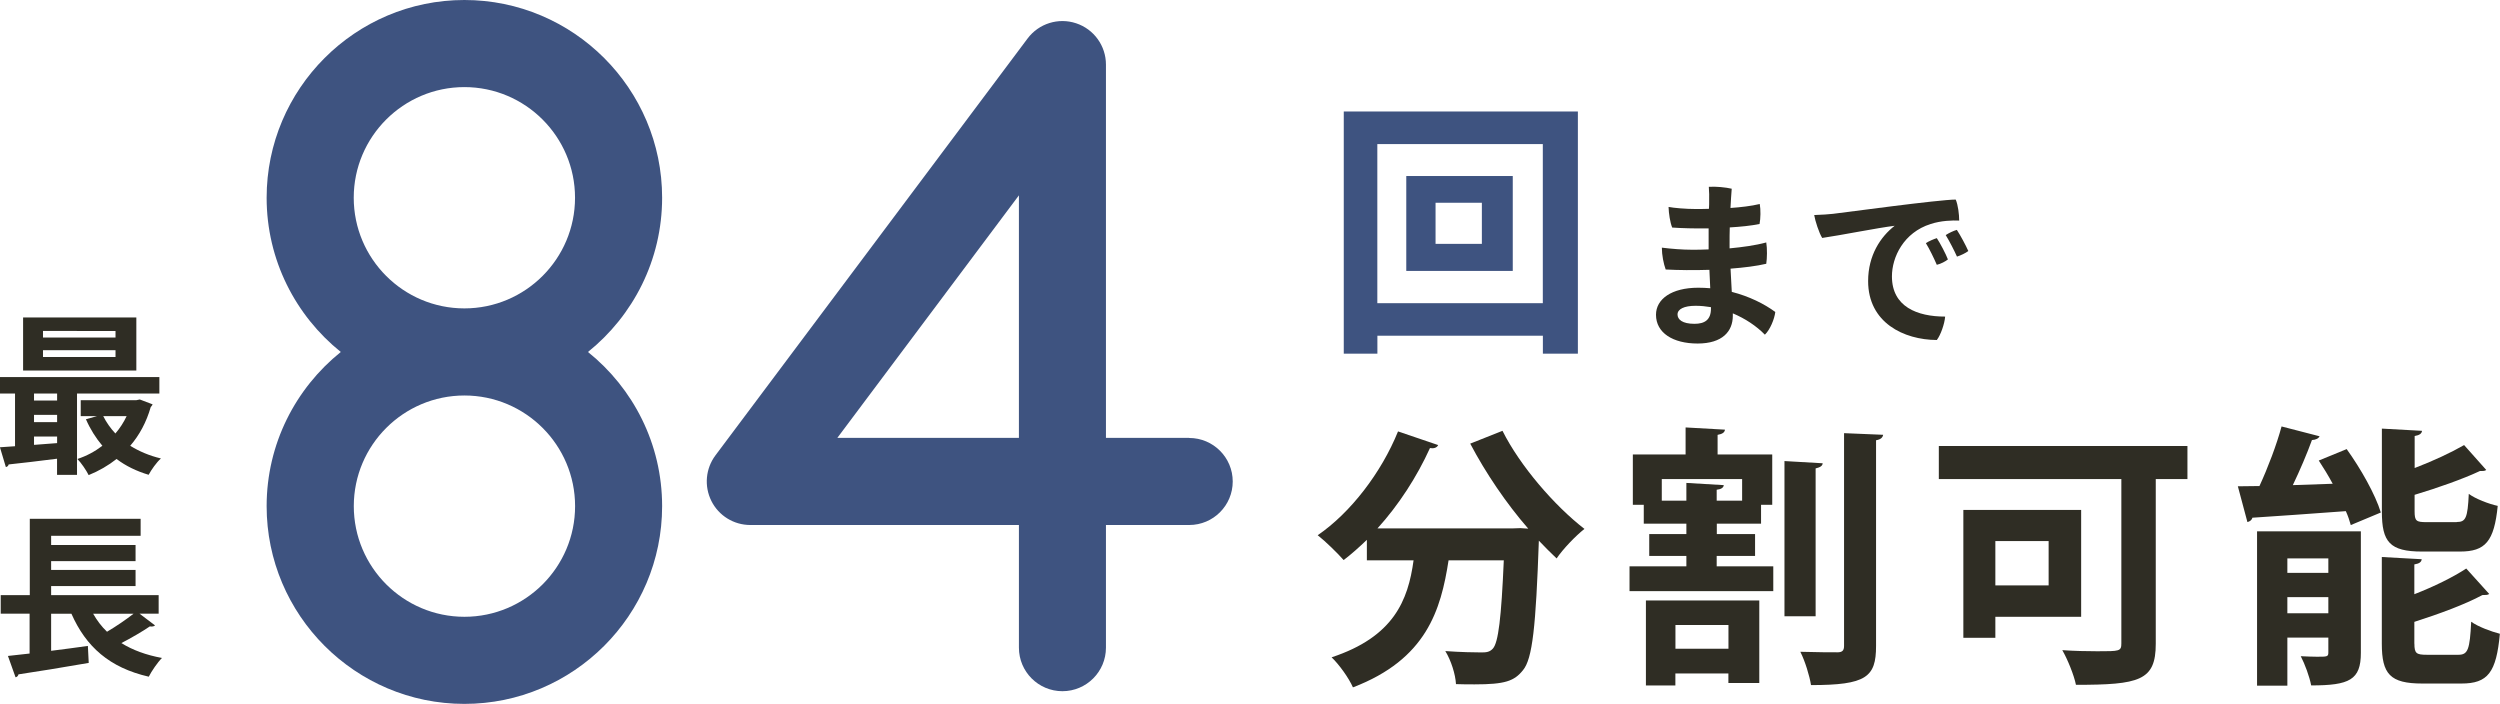
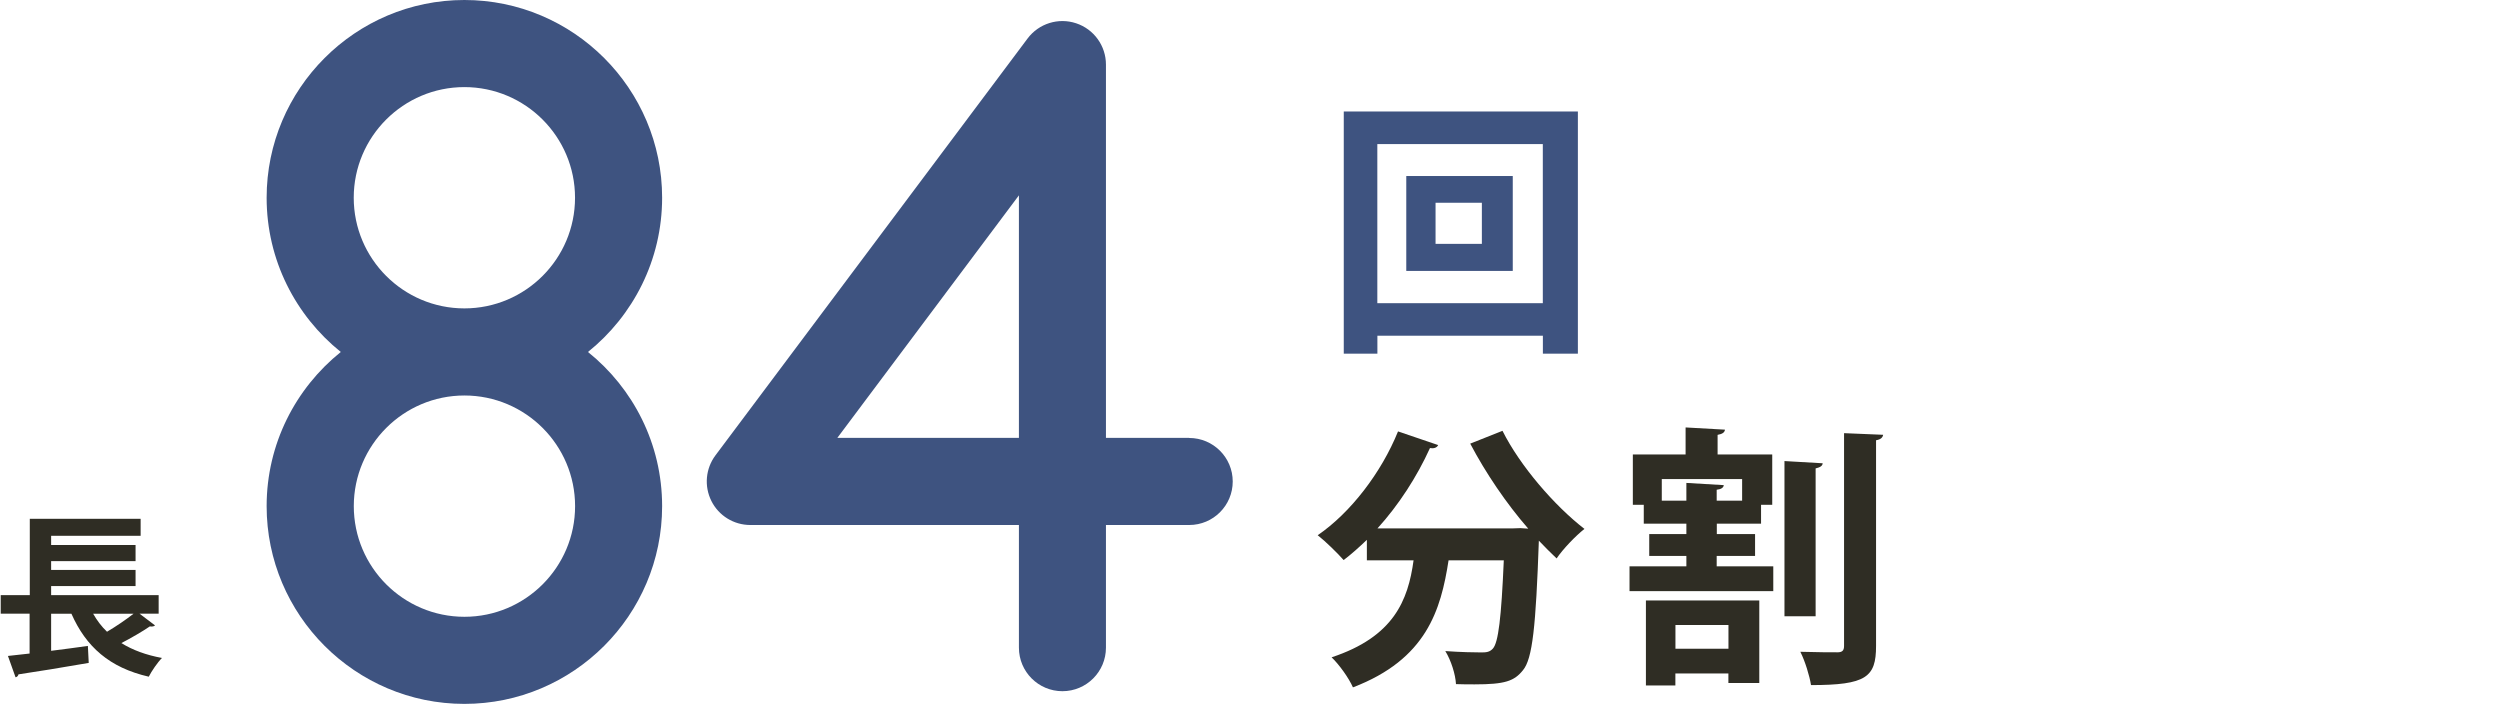
<svg xmlns="http://www.w3.org/2000/svg" id="_イヤー_2" viewBox="0 0 384.33 108.2">
  <defs>
    <style>.cls-1{fill:#3e5380;}.cls-2{fill:#2f2d24;}</style>
  </defs>
  <g id="contents">
    <g>
      <g>
        <path class="cls-1" d="M182.82,67.31h-12.8V9.93c0-2.88-1.84-5.44-4.58-6.35-2.73-.91-5.74,.03-7.47,2.34l-47.98,64.08c-1.52,2.03-1.76,4.74-.63,7.01,1.13,2.27,3.45,3.7,5.99,3.7h41.29v18.86c0,3.7,3,6.69,6.69,6.69s6.69-3,6.69-6.69v-18.86h12.8c3.7,0,6.69-3,6.69-6.69s-3-6.69-6.69-6.69Zm-26.18,0h-27.91l27.91-37.28v37.28Z" />
        <path class="cls-1" d="M101.79,30.4c0-16.76-13.64-30.4-30.4-30.4s-30.4,13.64-30.4,30.4c0,9.58,4.46,18.13,11.4,23.71-6.94,5.58-11.4,14.13-11.4,23.7,0,16.76,13.64,30.4,30.4,30.4s30.4-13.64,30.4-30.4c0-9.58-4.46-18.13-11.4-23.7,6.94-5.58,11.4-14.13,11.4-23.71Zm-13.38,47.41c0,9.38-7.63,17.01-17.01,17.01s-17.01-7.63-17.01-17.01,7.63-17.01,17.01-17.01,17.01,7.63,17.01,17.01ZM54.38,30.4c0-9.38,7.63-17.01,17.01-17.01s17.01,7.63,17.01,17.01-7.63,17.01-17.01,17.01-17.01-7.63-17.01-17.01Z" />
      </g>
      <g>
-         <path class="cls-2" d="M265.91,38.18c1.97-.19,3.95-.45,5.62-.91,.16,.96,.13,2.43,0,3.28-1.49,.35-3.41,.59-5.49,.75,.05,1.2,.13,2.43,.19,3.57,2.69,.69,4.99,1.84,6.69,3.09-.13,1.09-.8,2.72-1.6,3.49-1.33-1.36-3.04-2.48-4.93-3.28v.37c0,2.4-1.6,4.27-5.41,4.27s-6.4-1.65-6.4-4.42c0-2.4,2.37-4.16,6.5-4.16,.61,0,1.23,.03,1.84,.08l-.13-2.83c-2.4,.08-4.8,.05-6.72-.05-.32-.88-.59-2.21-.59-3.36,1.47,.19,3.23,.32,4.58,.32,.8,0,1.68,0,2.61-.05v-3.23c-2.16,.03-4.21-.03-5.6-.13-.32-.77-.53-2.16-.56-3.17,.8,.16,2.69,.32,4.16,.32,.59,0,1.31,0,2.05-.03l.03-.69c.03-1.33,0-1.95-.05-2.69,1.07-.08,2.64,.08,3.52,.29-.08,.91-.13,1.92-.19,2.96,1.57-.11,3.17-.29,4.5-.61,.16,.91,.13,2.21-.03,3.07-1.28,.27-2.91,.43-4.58,.53-.03,.83-.03,1.65-.03,2.51v.72Zm-2.88,9.04c-.77-.13-1.57-.21-2.37-.21-1.76,0-2.77,.51-2.77,1.33,0,.77,.72,1.44,2.61,1.44,1.57,0,2.53-.61,2.53-2.35v-.21Z" />
-         <path class="cls-2" d="M281.81,32.87c1.81-.21,16.31-2.19,18.85-2.19,.35,.83,.53,2.27,.53,3.23-.99-.05-2.8,0-4.4,.53-4.13,1.31-5.94,5.07-5.94,8.05,0,4.67,3.89,6.18,8.18,6.18-.08,1.09-.69,2.85-1.28,3.6-5.09-.03-10.56-2.67-10.56-9.06,0-3.97,1.92-6.82,4.08-8.5-2.64,.32-8.34,1.47-11.14,1.87-.48-.75-1.09-2.64-1.23-3.52,1.09-.03,2.43-.13,2.91-.19Zm17.65,7.01c-.35,.29-1.09,.69-1.71,.83-.43-.99-1.12-2.43-1.68-3.33,.48-.32,1.25-.64,1.68-.77,.51,.75,1.41,2.48,1.71,3.28Zm3.12-1.28c-.37,.29-1.15,.67-1.73,.85-.43-.96-1.17-2.4-1.73-3.31,.48-.32,1.23-.67,1.71-.8,.53,.8,1.39,2.4,1.76,3.25Z" />
-       </g>
+         </g>
      <g>
-         <path class="cls-2" d="M24.5,60.5H11.84v12.5h-3.07v-2.48c-2.83,.37-5.54,.67-7.44,.88-.05,.24-.24,.37-.43,.4l-.91-3.04,2.32-.16v-8.1H0v-2.53H24.5v2.53Zm-3.54-11.7v8.16H3.55v-8.16H20.95Zm-12.18,12.77v-1.07h-3.55v1.07h3.55Zm0,3.33v-1.12h-3.55v1.12h3.55Zm-3.55,3.49l3.55-.27v-1.01h-3.55v1.28Zm12.53-16.5v-1.01H6.61v1.01h11.14Zm0,2.99v-1.04H6.61v1.04h11.14Zm3.73,6.53l1.97,.75c-.08,.21-.19,.27-.29,.43-.67,2.32-1.73,4.29-3.15,5.94,1.36,.85,2.93,1.52,4.72,1.95-.67,.59-1.49,1.76-1.89,2.51-1.87-.56-3.52-1.36-4.93-2.43-1.28,1.01-2.72,1.84-4.29,2.48-.37-.75-1.15-1.89-1.73-2.48,1.39-.45,2.69-1.15,3.84-2.03-1.01-1.2-1.87-2.56-2.53-4.08l1.71-.48h-2.51v-2.45h8.56l.53-.11Zm-5.62,2.56c.48,.96,1.12,1.87,1.87,2.67,.69-.8,1.28-1.71,1.73-2.67h-3.6Z" />
        <path class="cls-2" d="M21.46,94.35l2.37,1.79c-.13,.16-.45,.21-.8,.16-1.12,.77-2.83,1.76-4.37,2.56,1.71,1.07,3.79,1.84,6.24,2.29-.69,.69-1.6,2.03-2.03,2.88-6.05-1.39-9.65-4.61-11.89-9.68h-3.12v5.7c1.84-.24,3.79-.48,5.65-.75l.13,2.61c-3.95,.69-8.1,1.36-10.8,1.76-.05,.24-.24,.43-.45,.45l-1.17-3.28,3.33-.37v-6.13H.11v-2.85H4.58v-11.73H21.62v2.61H7.86v1.41h12.98v2.48H7.86v1.36h12.98v2.48H7.86v1.39H24.39v2.85h-2.93Zm-7.14,0c.59,1.04,1.28,1.95,2.13,2.77,1.41-.83,2.93-1.87,4.08-2.77h-6.21Z" />
      </g>
      <path class="cls-1" d="M206.57,17.14h36V54.37h-5.38v-2.76h-25.44v2.76h-5.17V17.14Zm5.17,29.47h25.44V22.15h-25.44v24.47Zm4.45-19.55h16.37v14.59h-16.37v-14.59Zm11.62,10.43v-6.32h-7.12v6.32h7.12Z" />
      <g>
        <path class="cls-2" d="M234.93,81.26c-3.36-3.86-6.55-8.57-8.91-13.06l4.96-1.97c2.69,5.38,7.98,11.51,12.6,15.08-1.34,1.05-3.32,3.11-4.28,4.54-.88-.84-1.81-1.76-2.73-2.73-.46,13.15-.97,18.15-2.44,19.91-1.34,1.68-2.77,2.18-7.44,2.18-.92,0-1.89,0-2.86-.04-.08-1.51-.76-3.65-1.64-5.08,2.31,.17,4.54,.21,5.59,.21,.76,0,1.26-.08,1.72-.59,.84-.92,1.3-4.7,1.68-13.57h-8.49c-1.18,7.65-3.4,15.21-14.7,19.53-.63-1.43-2.1-3.49-3.28-4.62,9.54-3.15,11.76-8.74,12.6-14.91h-7.18v-3.15c-1.18,1.13-2.35,2.18-3.57,3.11-.92-1.05-2.81-2.9-3.99-3.82,5.04-3.44,9.79-9.62,12.35-15.96l6.17,2.1c-.21,.46-.76,.55-1.26,.46-2.02,4.45-4.83,8.78-8.07,12.35h20.79l1.18-.04,1.18,.08Z" />
        <path class="cls-2" d="M263.91,85.46v1.6h8.7v3.82h-22.1v-3.82h8.74v-1.6h-5.71v-3.36h5.71v-1.6h-6.55v-2.9h-1.68v-7.73h8.11v-4.16l6.05,.34c-.04,.42-.38,.67-1.13,.8v3.02h8.4v7.73h-1.72v2.9h-6.8v1.6h5.88v3.36h-5.88Zm-10.88,19.91v-13.06h17.43v12.69h-4.75v-1.47h-8.15v1.85h-4.54Zm2.44-28.4h3.78v-2.73l5.75,.34c-.04,.38-.38,.63-1.09,.71v1.68h3.91v-3.32h-12.35v3.32Zm10.25,19.11h-8.15v3.65h8.15v-3.65Zm14.49-24.87c-.04,.42-.38,.63-1.09,.8v22.73h-4.79v-23.86l5.88,.34Zm3.28-4.62l6.01,.25c-.08,.42-.34,.71-1.09,.84v31.63c0,4.79-1.51,6.01-10,6.01-.21-1.39-.92-3.7-1.64-5.12,2.48,.08,4.92,.08,5.71,.08,.71,0,1.01-.25,1.01-.97v-32.72Z" />
-         <path class="cls-2" d="M336.28,68.57v5.08h-4.87v25.33c0,5.67-2.52,6.3-12.27,6.3-.29-1.47-1.3-3.95-2.1-5.33,1.81,.13,3.82,.17,5.38,.17,3.44,0,3.7,0,3.7-1.22v-25.25h-28.06v-5.08h38.23Zm-16.34,26.25h-13.19v3.23h-4.92v-19.66h18.11v16.43Zm-5-11.64h-8.19v6.81h8.19v-6.81Z" />
-         <path class="cls-2" d="M356.6,67.06c-.17,.34-.55,.55-1.18,.59-.76,2.1-1.85,4.66-2.94,6.93,1.97-.08,4.03-.13,6.13-.21-.67-1.26-1.43-2.48-2.14-3.57l4.29-1.76c2.14,2.98,4.41,6.97,5.25,9.75l-4.62,1.93c-.17-.63-.42-1.39-.76-2.14-5.38,.42-10.8,.76-14.37,1.01-.08,.38-.42,.59-.76,.67l-1.47-5.5c.97,0,2.1-.04,3.32-.04,1.3-2.81,2.65-6.38,3.4-9.16l5.84,1.51Zm6.34,14.62v18.69c0,4.16-1.76,5-7.64,5-.25-1.34-.97-3.28-1.6-4.49,.88,.04,1.76,.08,2.48,.08,1.6,0,1.76,0,1.76-.67v-2.27h-6.3v7.39h-4.66v-23.73h15.96Zm-5,4.16h-6.3v2.23h6.3v-2.23Zm-6.3,8.44h6.3v-2.48h-6.3v2.48Zm26.04-14.03c1.39,0,1.68-.63,1.85-4.33,1.01,.76,3.07,1.55,4.45,1.85-.55,5.46-1.89,7.02-5.8,7.02h-5.84c-4.96,0-6.17-1.47-6.17-6.13v-12.77l6.17,.34c-.04,.42-.38,.67-1.13,.8v4.92c2.86-1.09,5.63-2.39,7.6-3.53l3.4,3.82c-.17,.17-.46,.17-.97,.17-2.6,1.22-6.38,2.56-10.04,3.66v2.52c0,1.51,.25,1.68,1.85,1.68h4.62Zm-6.51,18.69c0,1.51,.29,1.72,1.93,1.72h4.83c1.47,0,1.76-.8,1.97-5.08,1.05,.76,3.07,1.51,4.41,1.85-.55,5.97-1.85,7.65-5.92,7.65h-6.01c-4.96,0-6.22-1.47-6.22-6.13v-13.32l6.13,.34c-.04,.42-.34,.67-1.13,.8v4.58c3.03-1.18,5.92-2.6,7.98-3.95l3.53,3.91c-.21,.17-.59,.17-1.05,.17-2.65,1.43-6.64,2.9-10.46,4.12v3.36Z" />
      </g>
    </g>
  </g>
</svg>